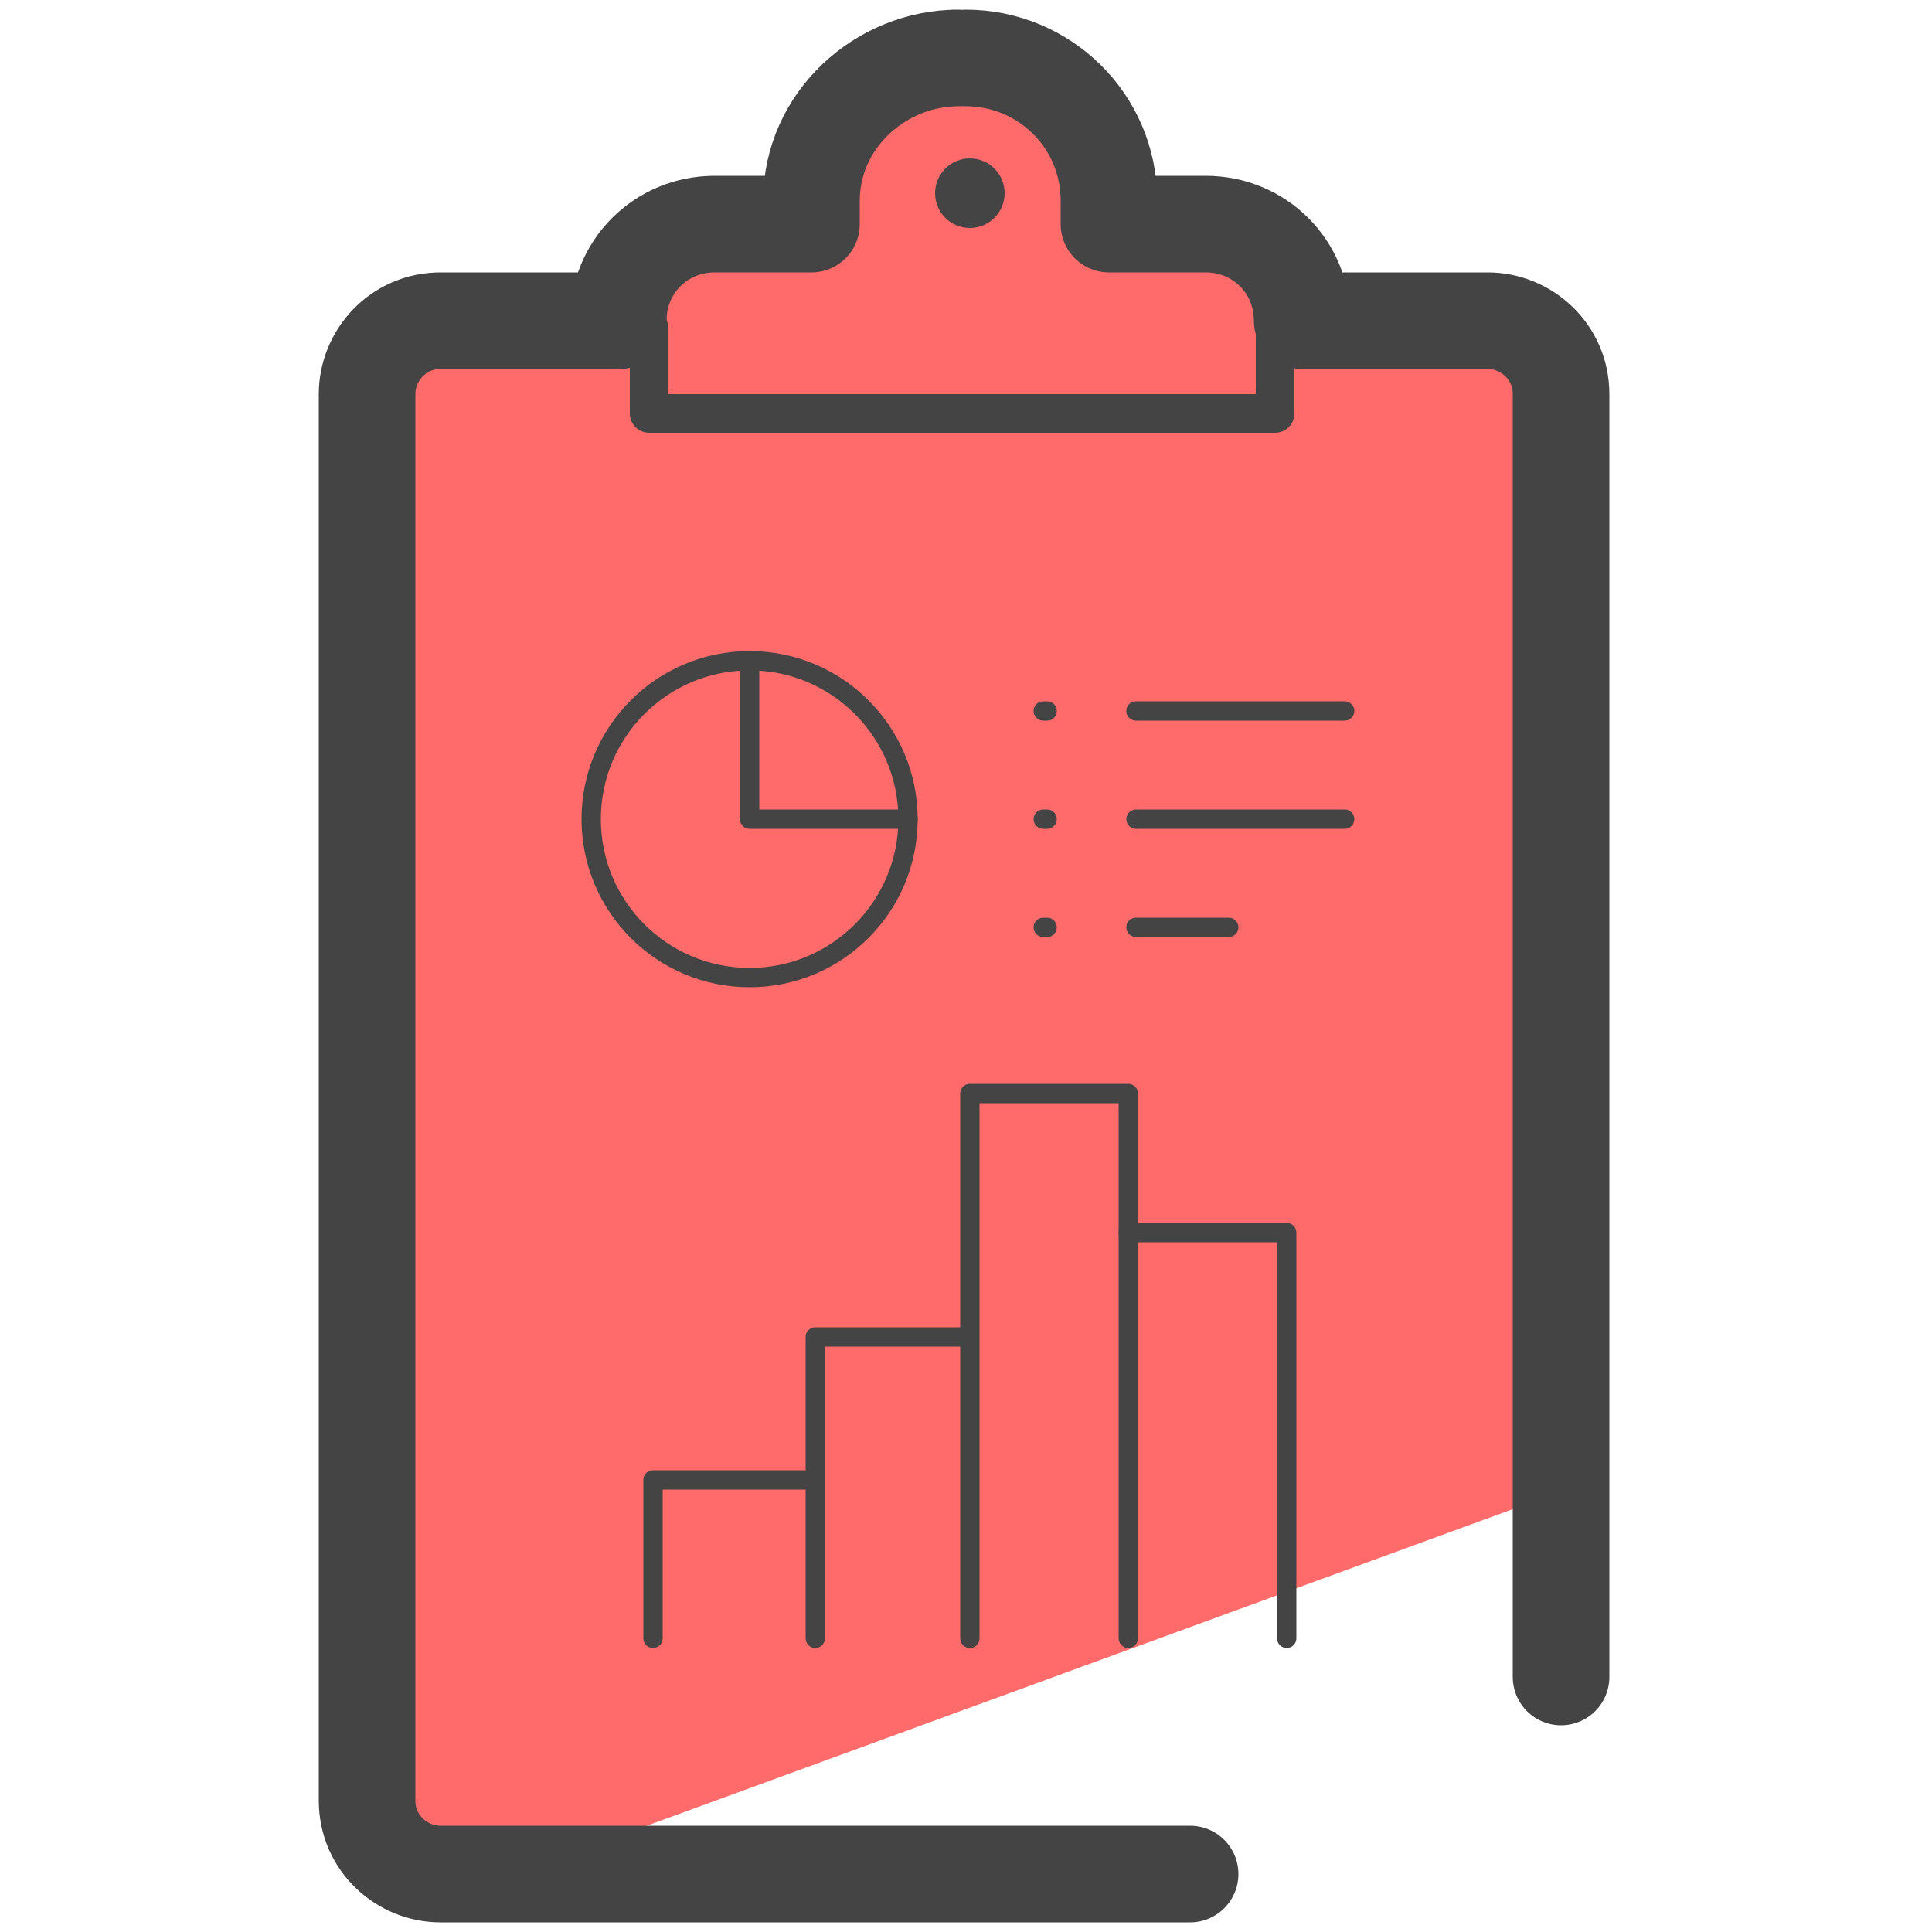
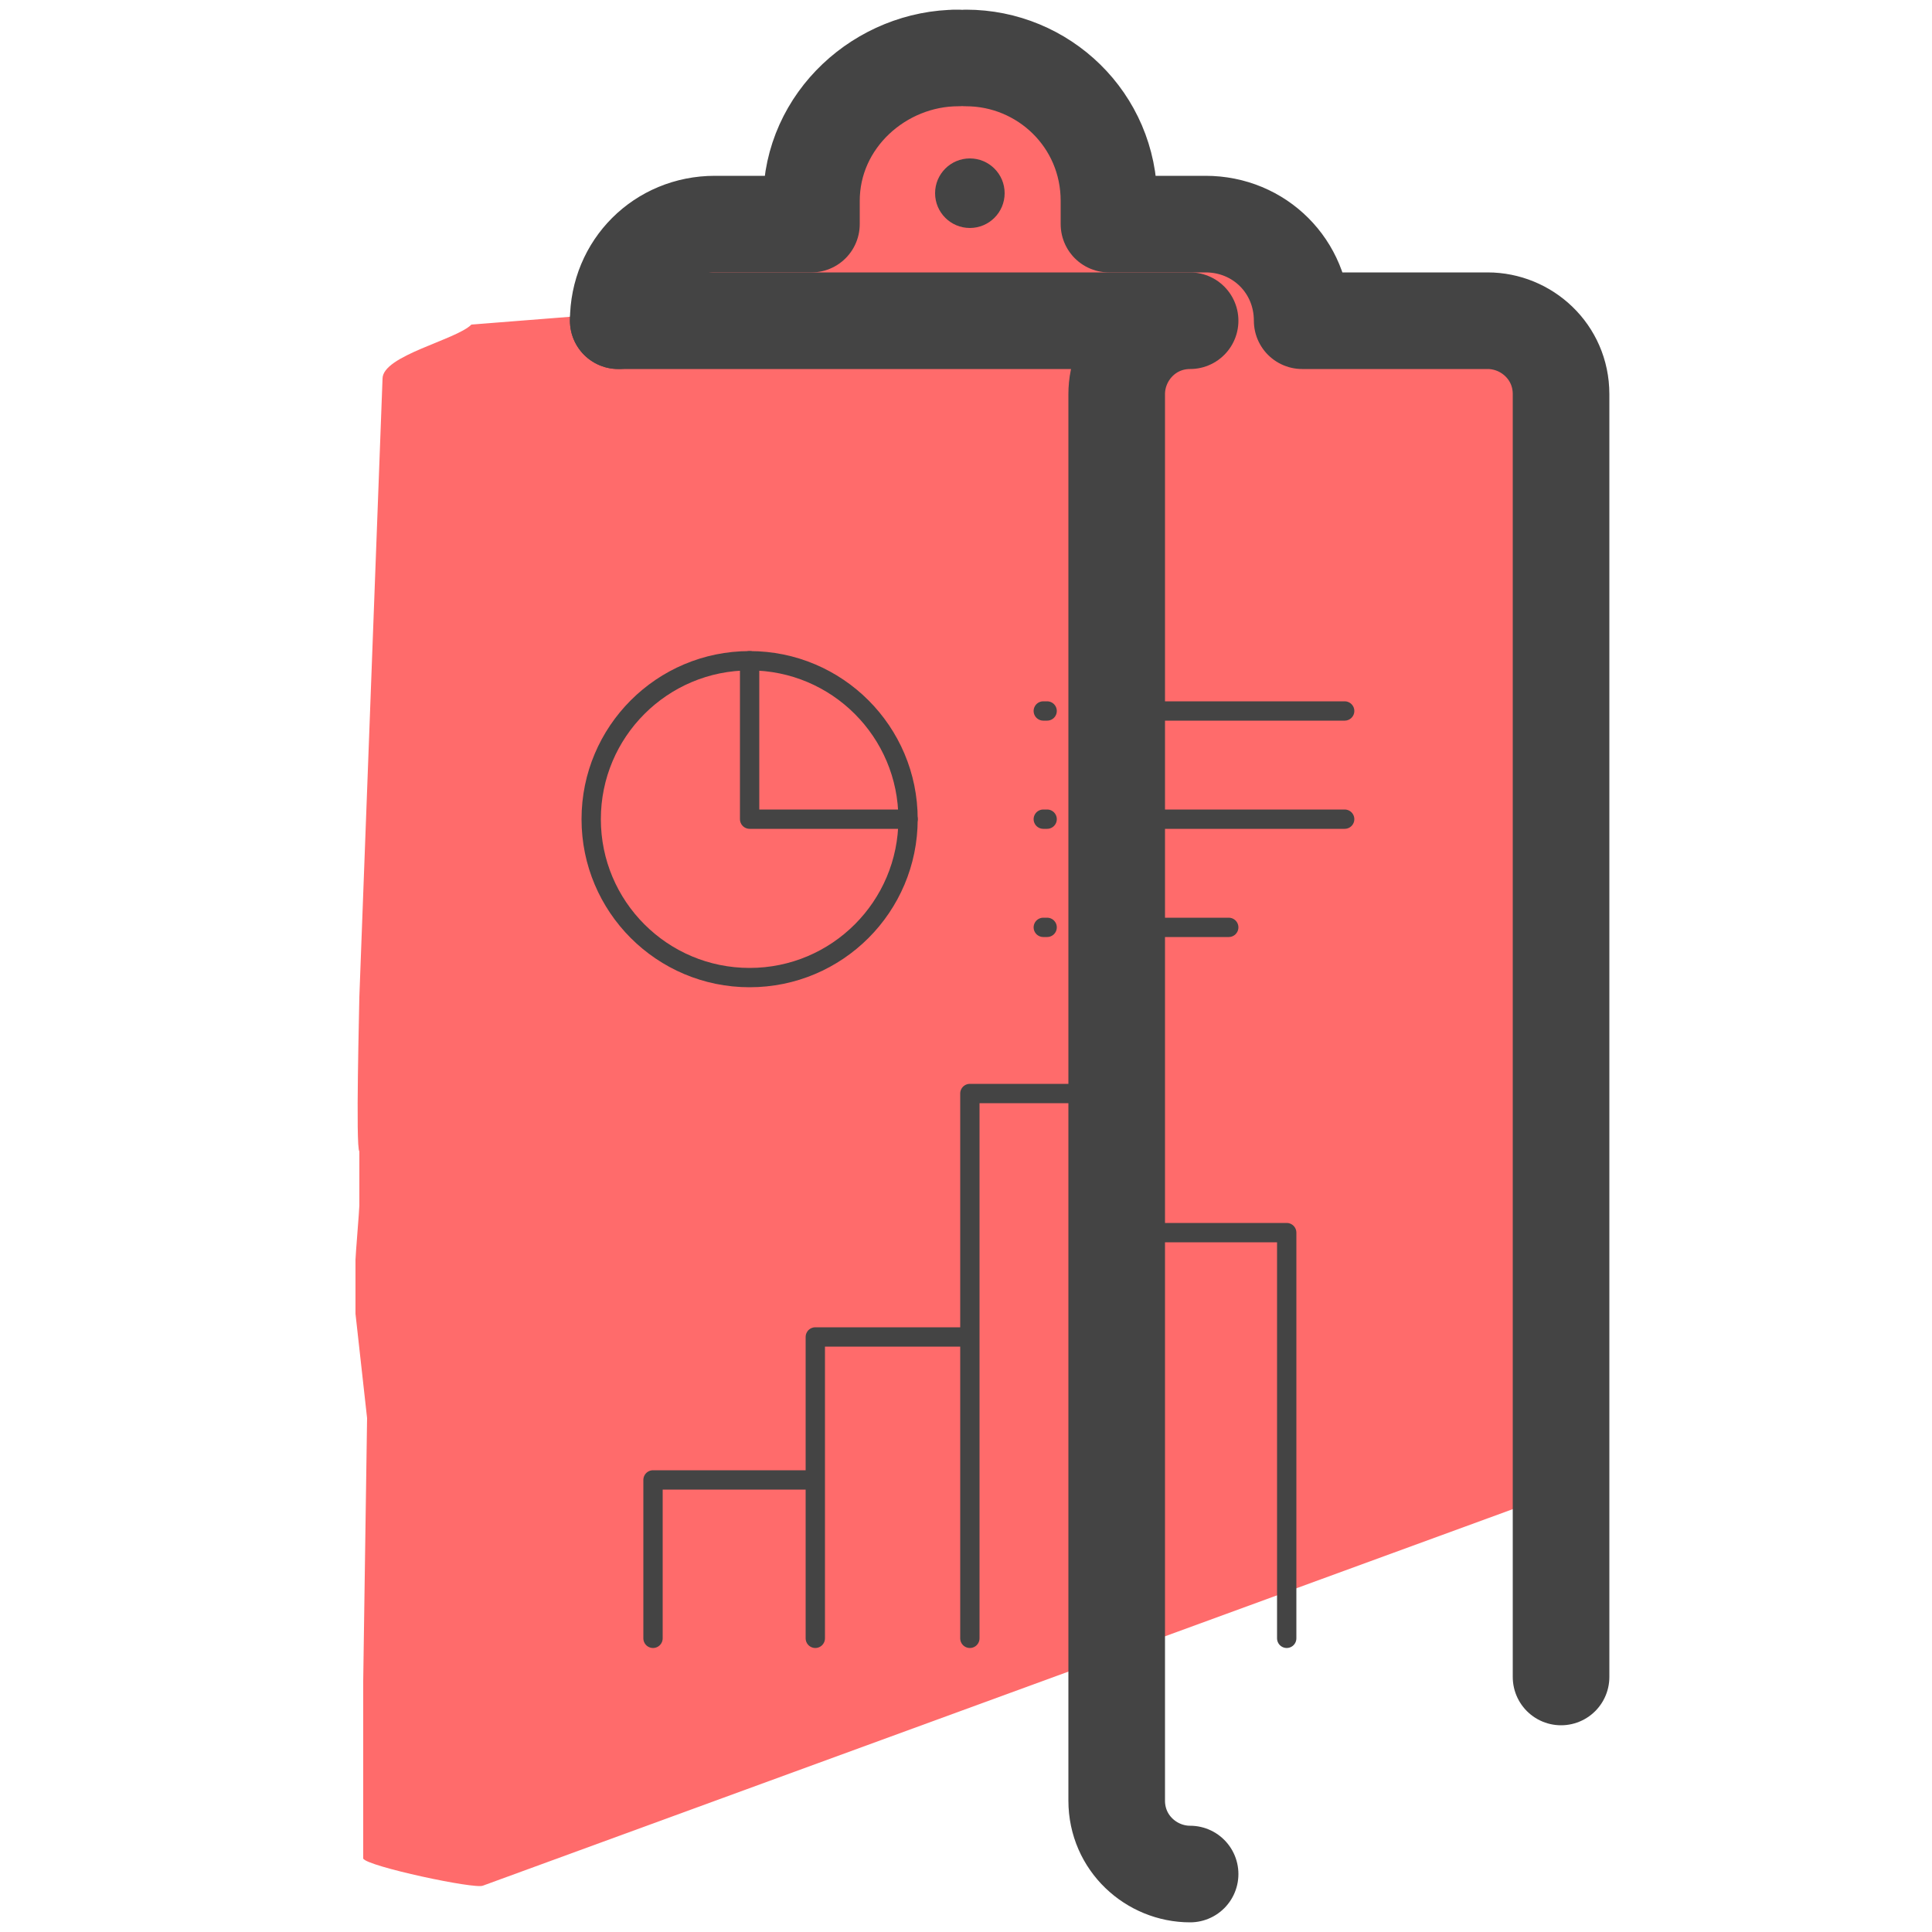
<svg xmlns="http://www.w3.org/2000/svg" id="Layer_1" x="0" y="0" version="1.1" viewBox="0 0 50 50" xml:space="preserve">
  <style>.st1,.st2{fill:none;stroke:#444;stroke-width:.5;stroke-linecap:round;stroke-linejoin:round;stroke-miterlimit:10}.st2{stroke-width:2.5}</style>
  <path fill="#ff6b6b" d="M40.1 34l.1-5.9.8-5.7h-.4l.1-.7c.1-.5 0-1.1-.1-11.3L38.7 8c-2.5.6-4.7.4-4.9.3L32.7 6c-.2-.1-3.7-.8-3.8-1l-2-3.1c-.4-.6-3.2-.4-3.8-.4L20.2 6c-3.6-.7-3.8.5-4.2 2.1l-3.8.3c-.4.4-2.3.8-2.3 1.4l-.6 16c0 .2-.1 3.9 0 4v1.4c0 .1-.1 1.3-.1 1.4V34l.3 2.7-.1 6.8v4.6c.1.2 2.9.8 3.1.7l27.9-10.2c.2-.1.3-.2.3-.4l-.6-4.2z" />
  <path d="M29.4 18.4h5.4M29.4 24h2.4m-2.4-2.8h5.4M27 18.4h.1M27 24h.1m-.1-2.8h.1m-6 21.2v-7.8h4m0 7.8V28.3h4.1v14.1" class="st1" />
  <path d="M29.2 31.9h4.1v10.5m-16.4 0v-4.1H21" class="st1" />
  <circle cx="19.4" cy="21.2" r="4.1" class="st1" />
  <path d="M19.4 17.1v4.1h4.1" class="st1" />
-   <path d="M30.8 48.5H11.4c-1 0-1.9-.8-1.9-1.9V10.2c0-1 .8-1.9 1.9-1.9H16" class="st2" />
+   <path d="M30.8 48.5c-1 0-1.9-.8-1.9-1.9V10.2c0-1 .8-1.9 1.9-1.9H16" class="st2" />
  <path d="M16 8.3c0-1.4 1.1-2.5 2.5-2.5H21v-.6c0-2.1 1.8-3.7 3.8-3.7h-.1m9 6.8c0-1.4-1.1-2.5-2.5-2.5h-2.5v-.6c0-2.1-1.7-3.7-3.7-3.7m8.7 6.8h4.8c1 0 1.9.8 1.9 1.9v33.2" class="st2" />
-   <path fill="none" stroke="#444" stroke-linecap="round" stroke-linejoin="round" stroke-miterlimit="10" d="M16.8 8.5v2.2H33V8.4" />
  <circle cx="25.1" cy="5" r=".9" fill="#444" />
</svg>